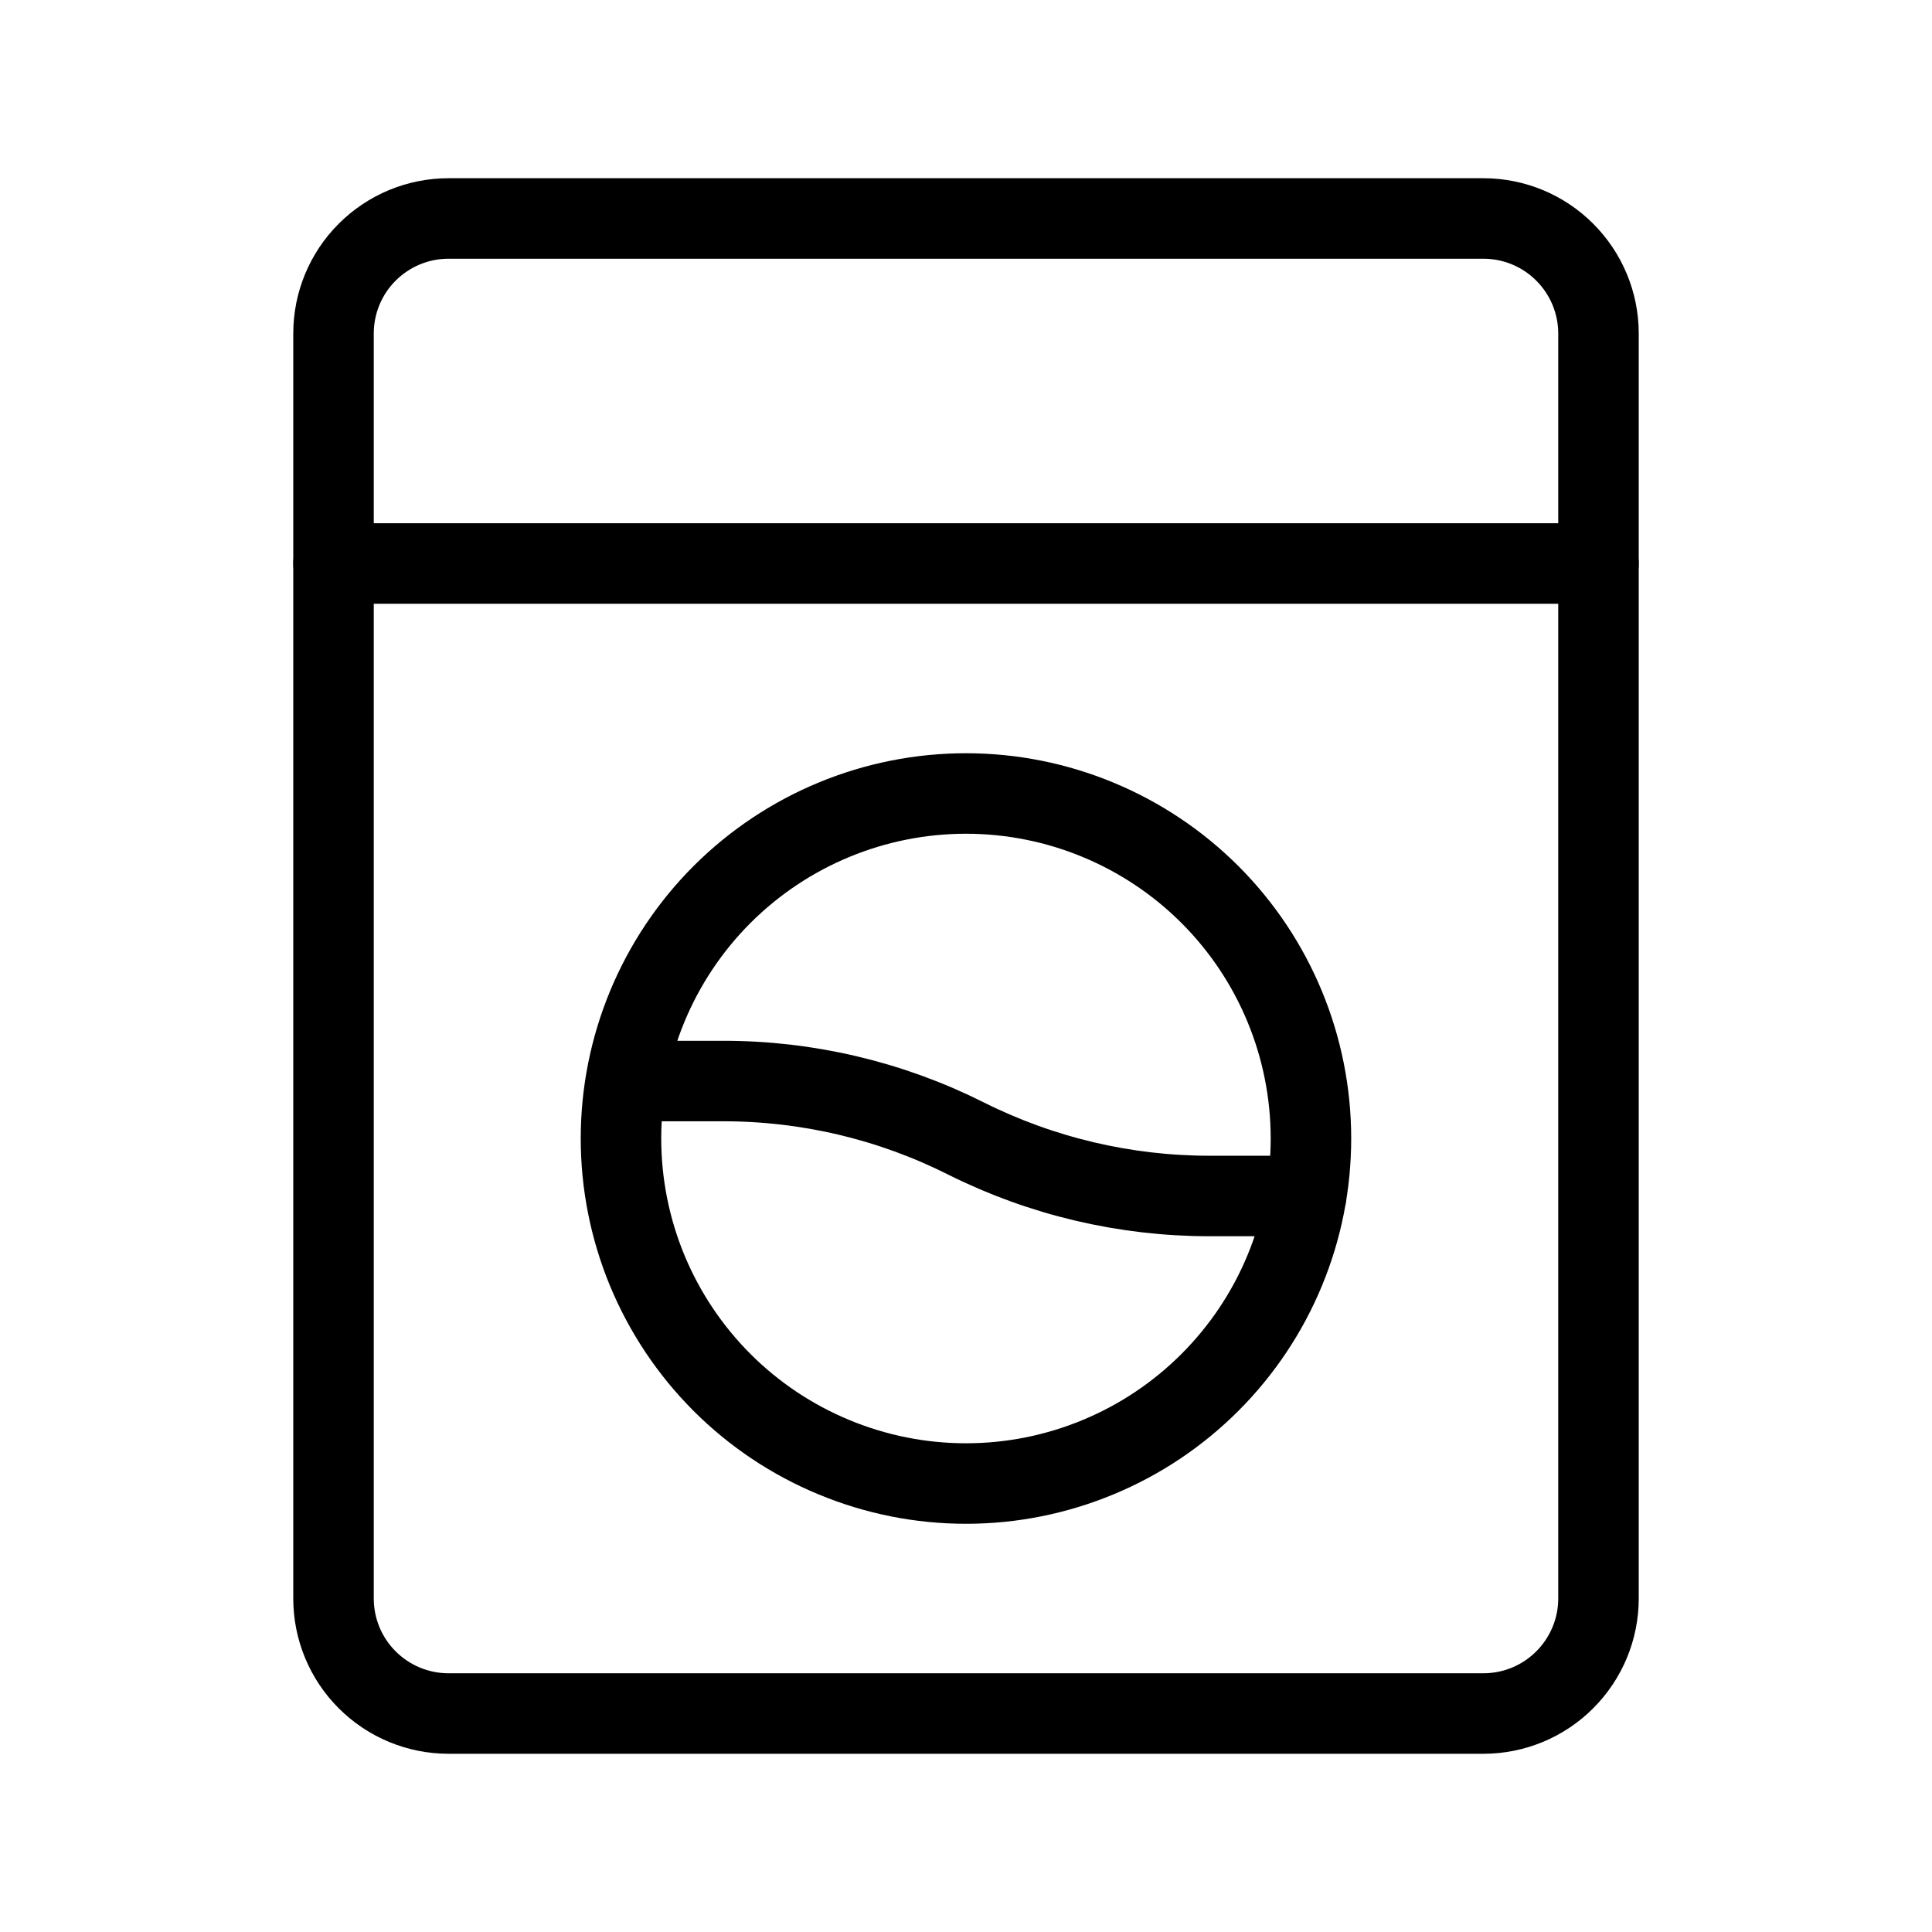
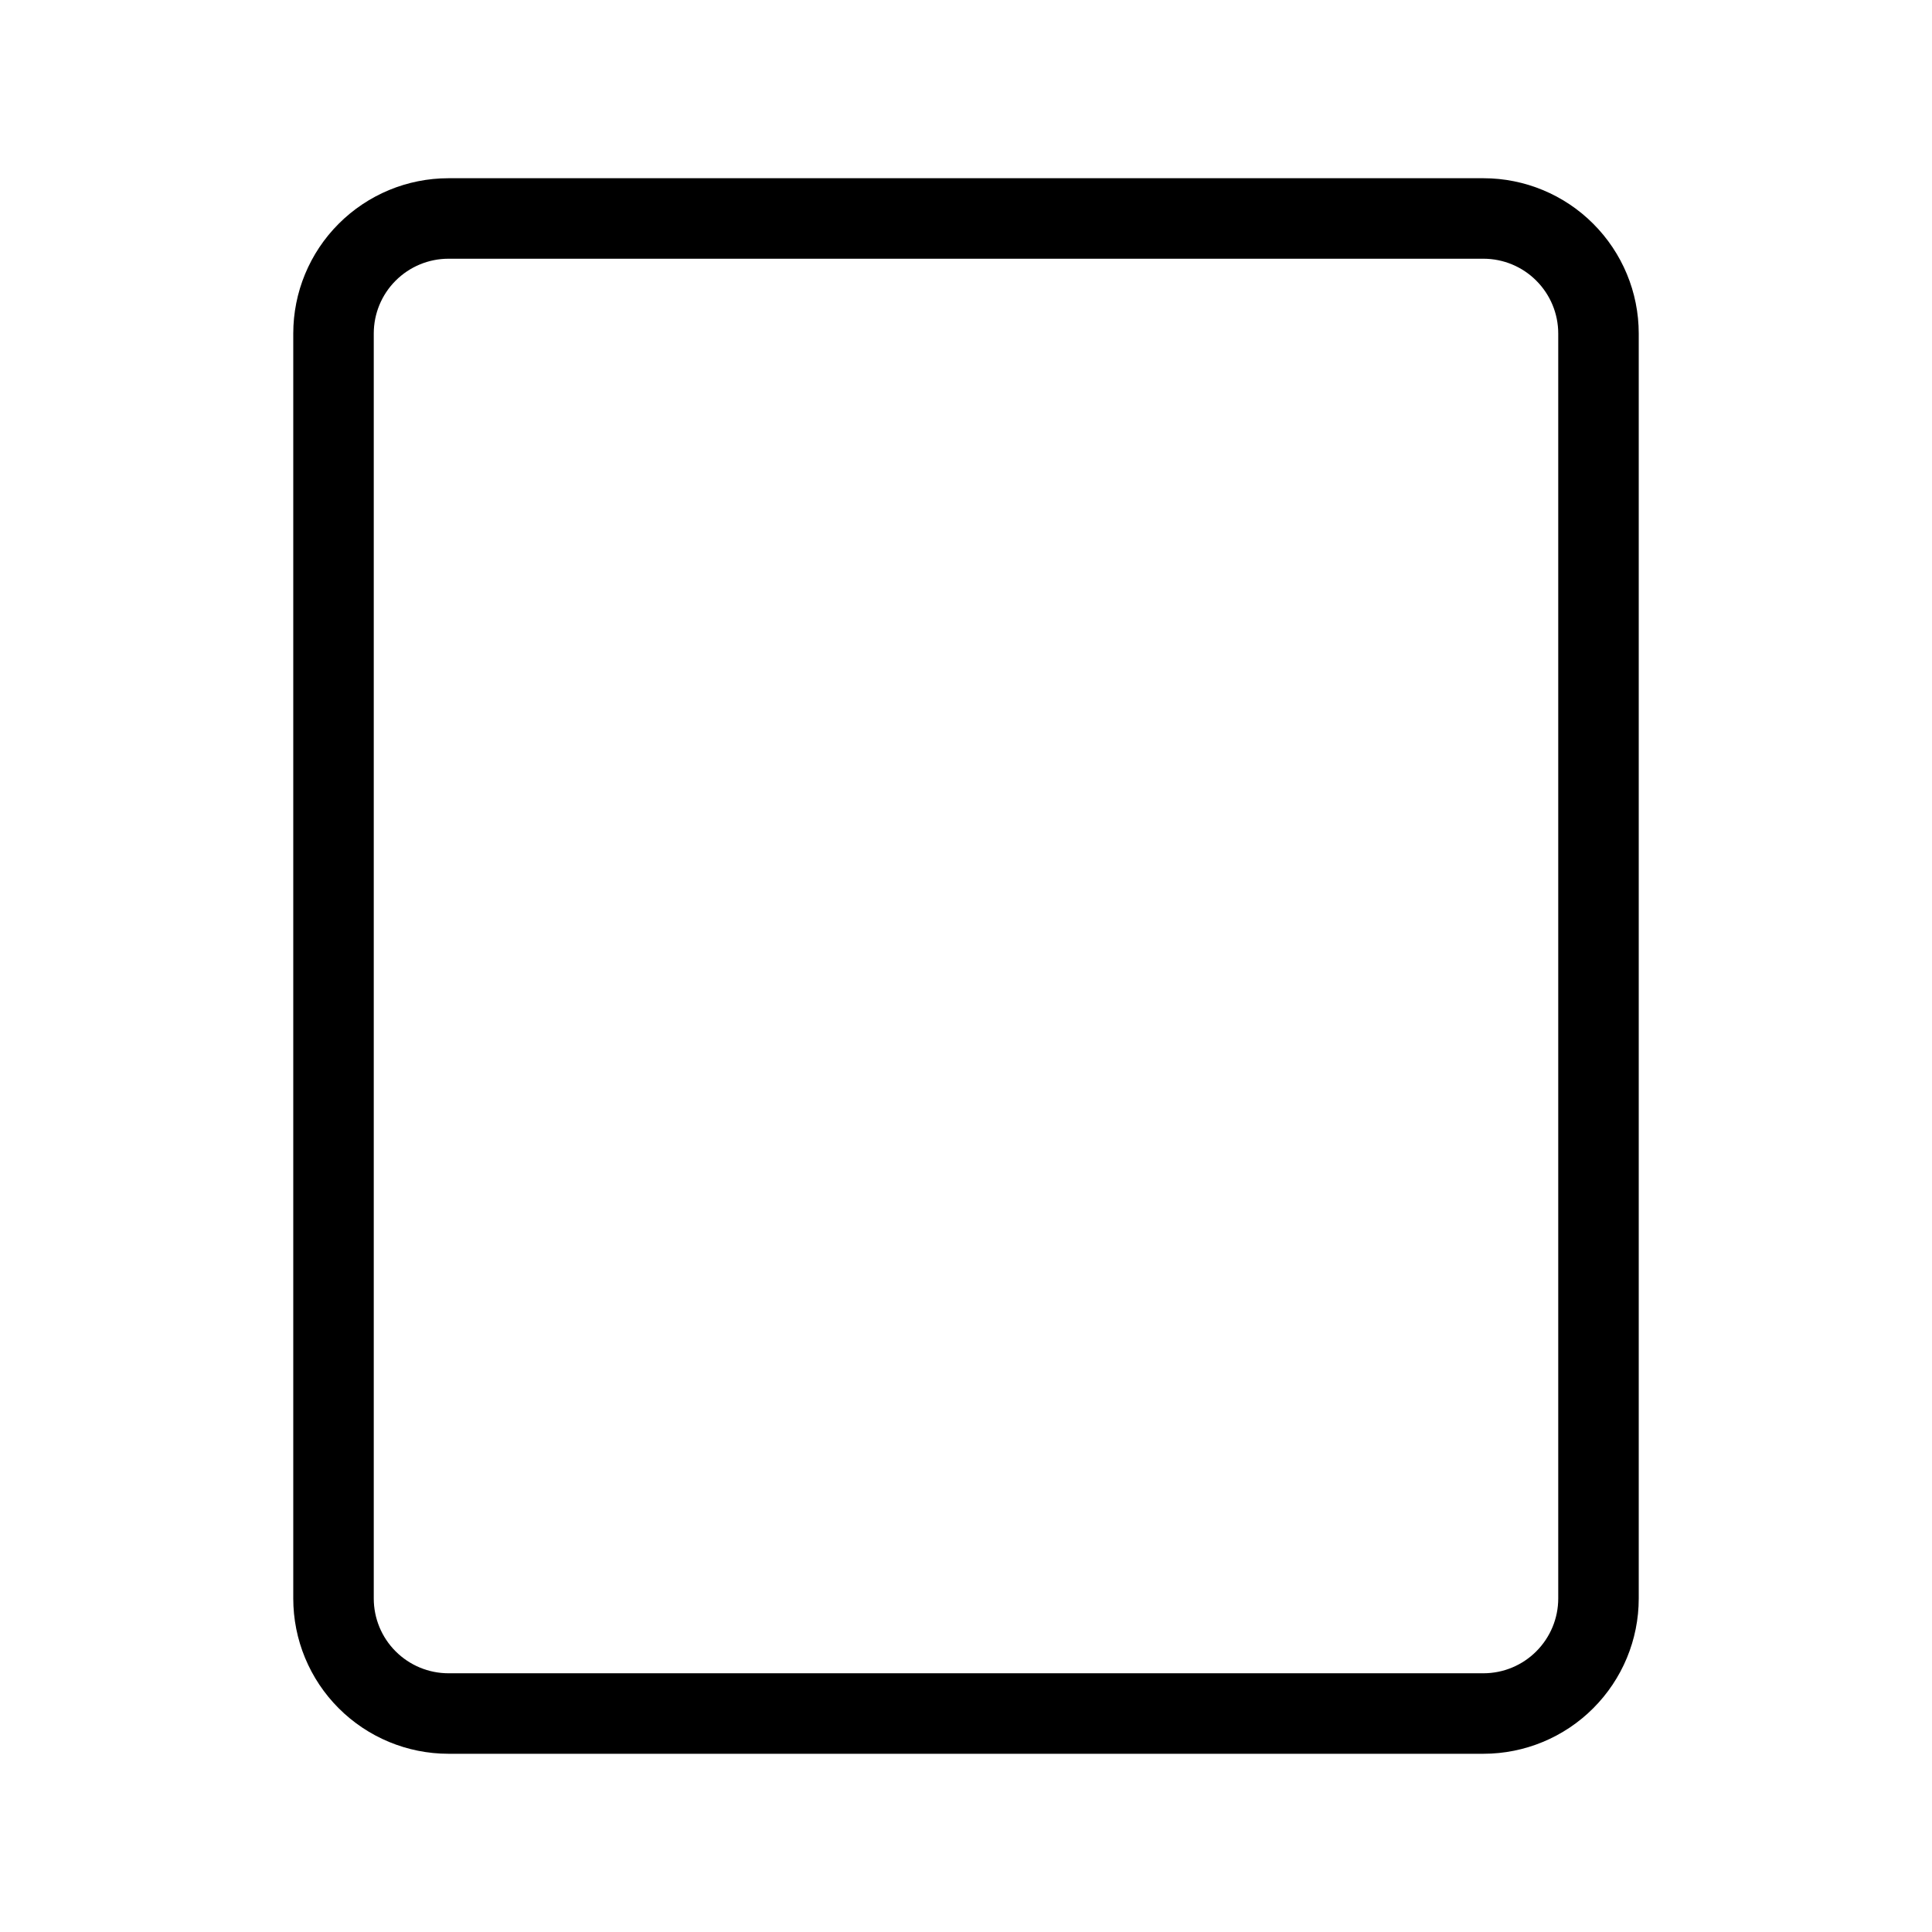
<svg xmlns="http://www.w3.org/2000/svg" width="24" height="24" viewBox="0 0 24 24" fill="none">
  <path d="M18.428 2.714H5.571C5.192 2.714 4.829 2.865 4.561 3.133C4.293 3.401 4.143 3.764 4.143 4.143V19.857C4.143 20.236 4.293 20.599 4.561 20.867C4.829 21.135 5.192 21.286 5.571 21.286H18.428C18.807 21.286 19.171 21.135 19.438 20.867C19.706 20.599 19.857 20.236 19.857 19.857V4.143C19.857 3.764 19.706 3.401 19.438 3.133C19.171 2.865 18.807 2.714 18.428 2.714Z" stroke="black" stroke-linecap="round" stroke-linejoin="round" />
-   <path d="M16.227 14.857H15.025C13.975 14.857 12.94 14.613 12 14.143C11.061 13.671 10.025 13.427 8.974 13.429H7.774M4.143 7H19.857M16.285 14.143C16.285 14.706 16.175 15.263 15.959 15.783C15.744 16.303 15.428 16.775 15.03 17.173C14.632 17.571 14.16 17.887 13.64 18.102C13.12 18.318 12.562 18.429 12 18.429C11.437 18.429 10.88 18.318 10.36 18.102C9.84 17.887 9.367 17.571 8.969 17.173C8.571 16.775 8.256 16.303 8.04 15.783C7.825 15.263 7.714 14.706 7.714 14.143C7.714 13.006 8.166 11.916 8.969 11.112C9.773 10.309 10.863 9.857 12 9.857C13.136 9.857 14.226 10.309 15.03 11.112C15.834 11.916 16.285 13.006 16.285 14.143Z" stroke="black" stroke-linecap="round" stroke-linejoin="round" />
</svg>